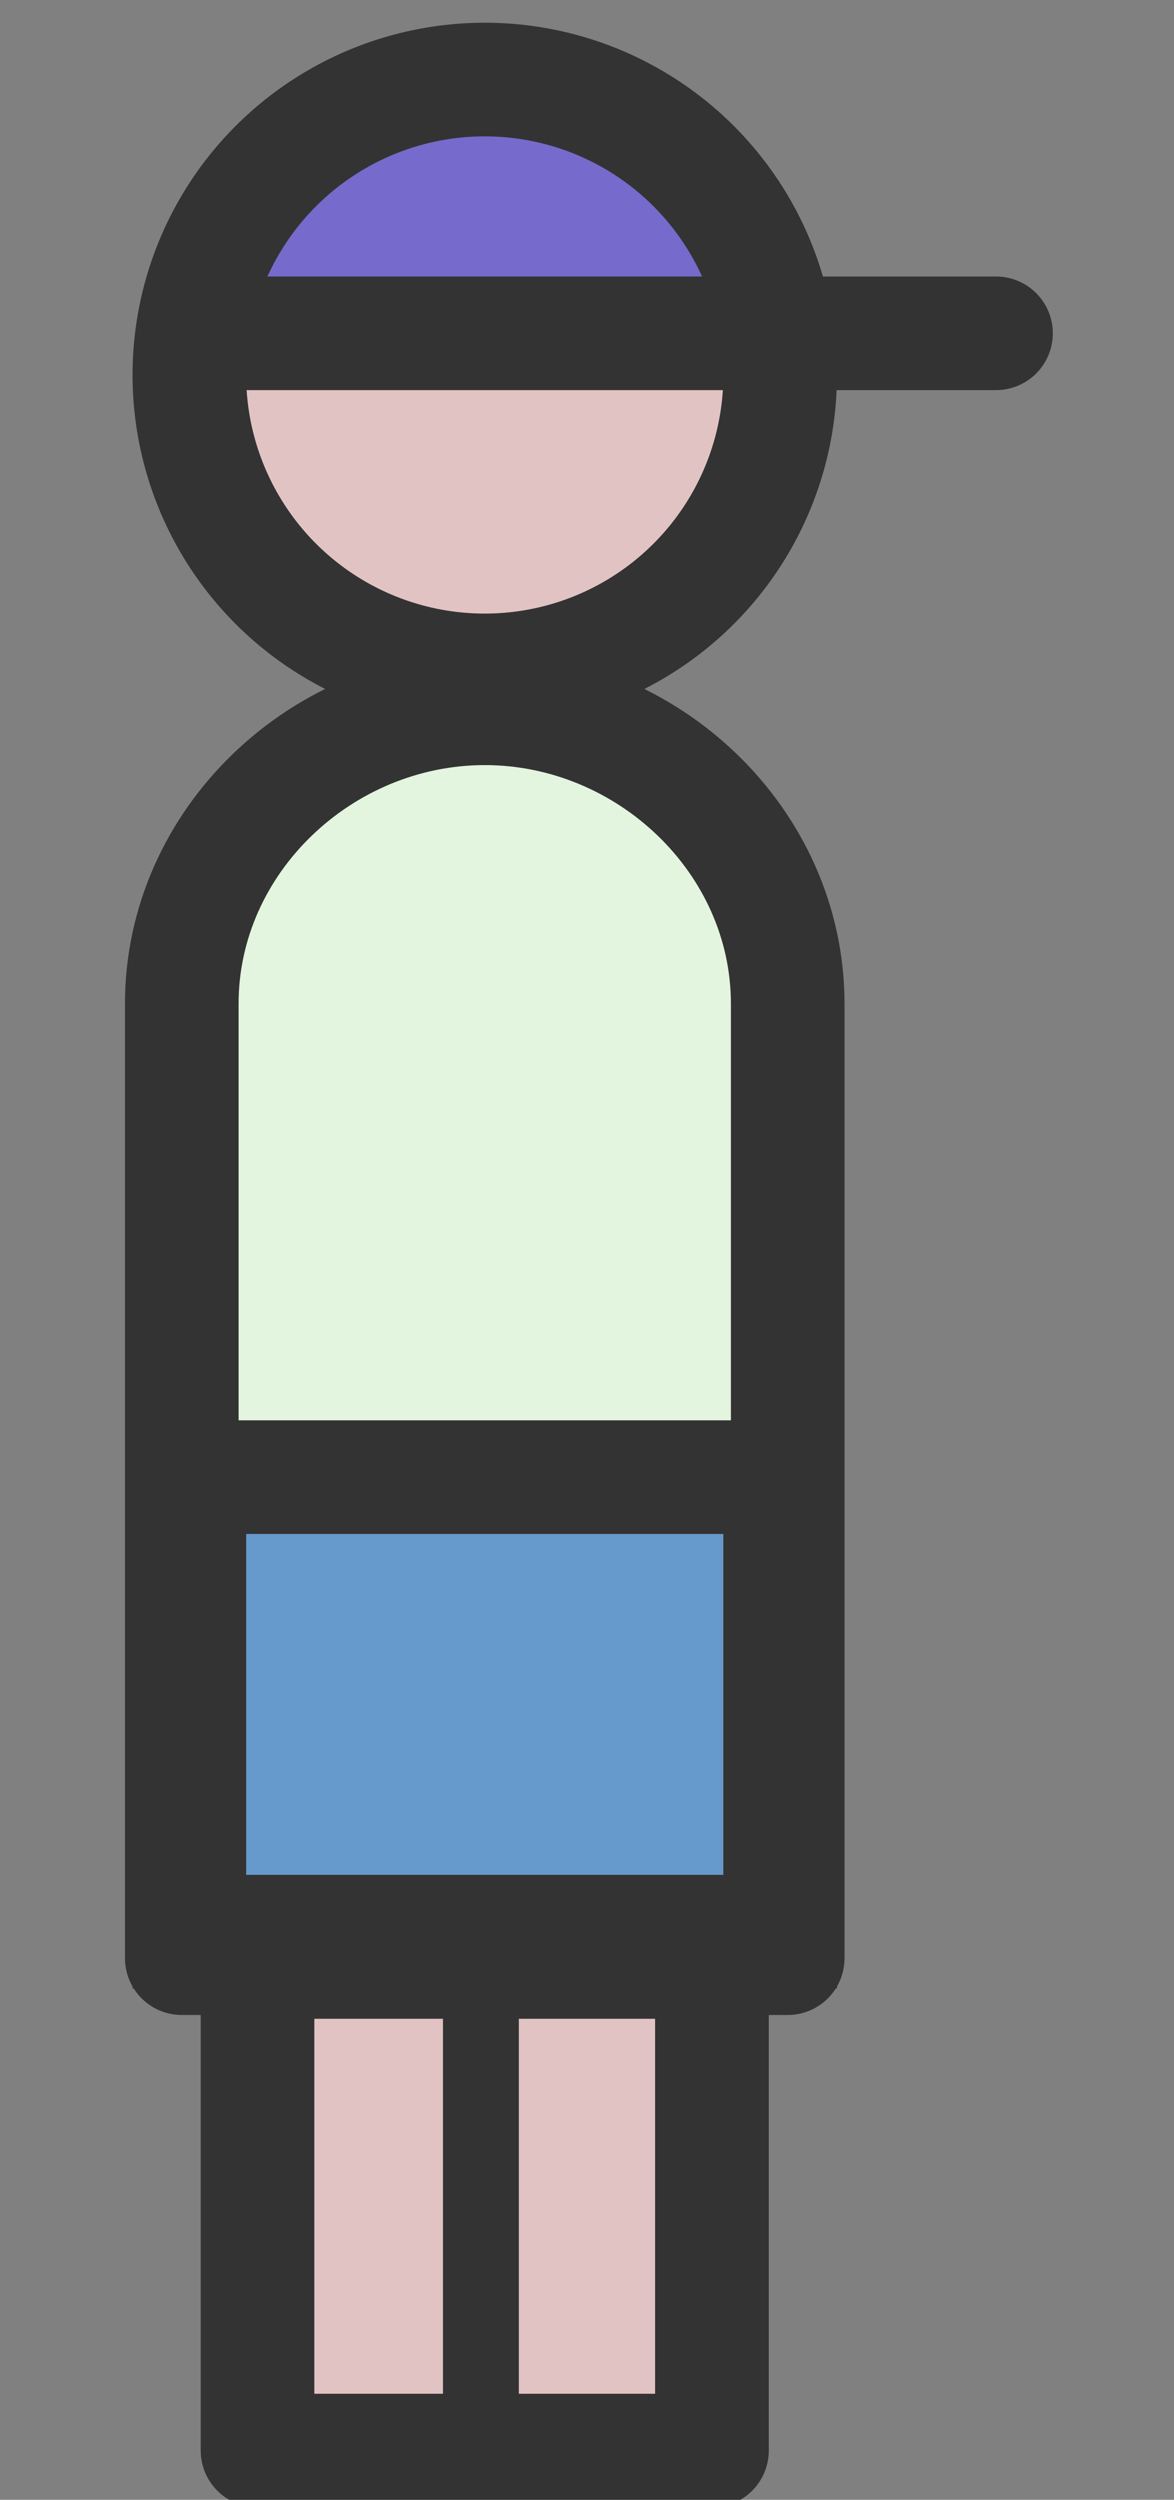
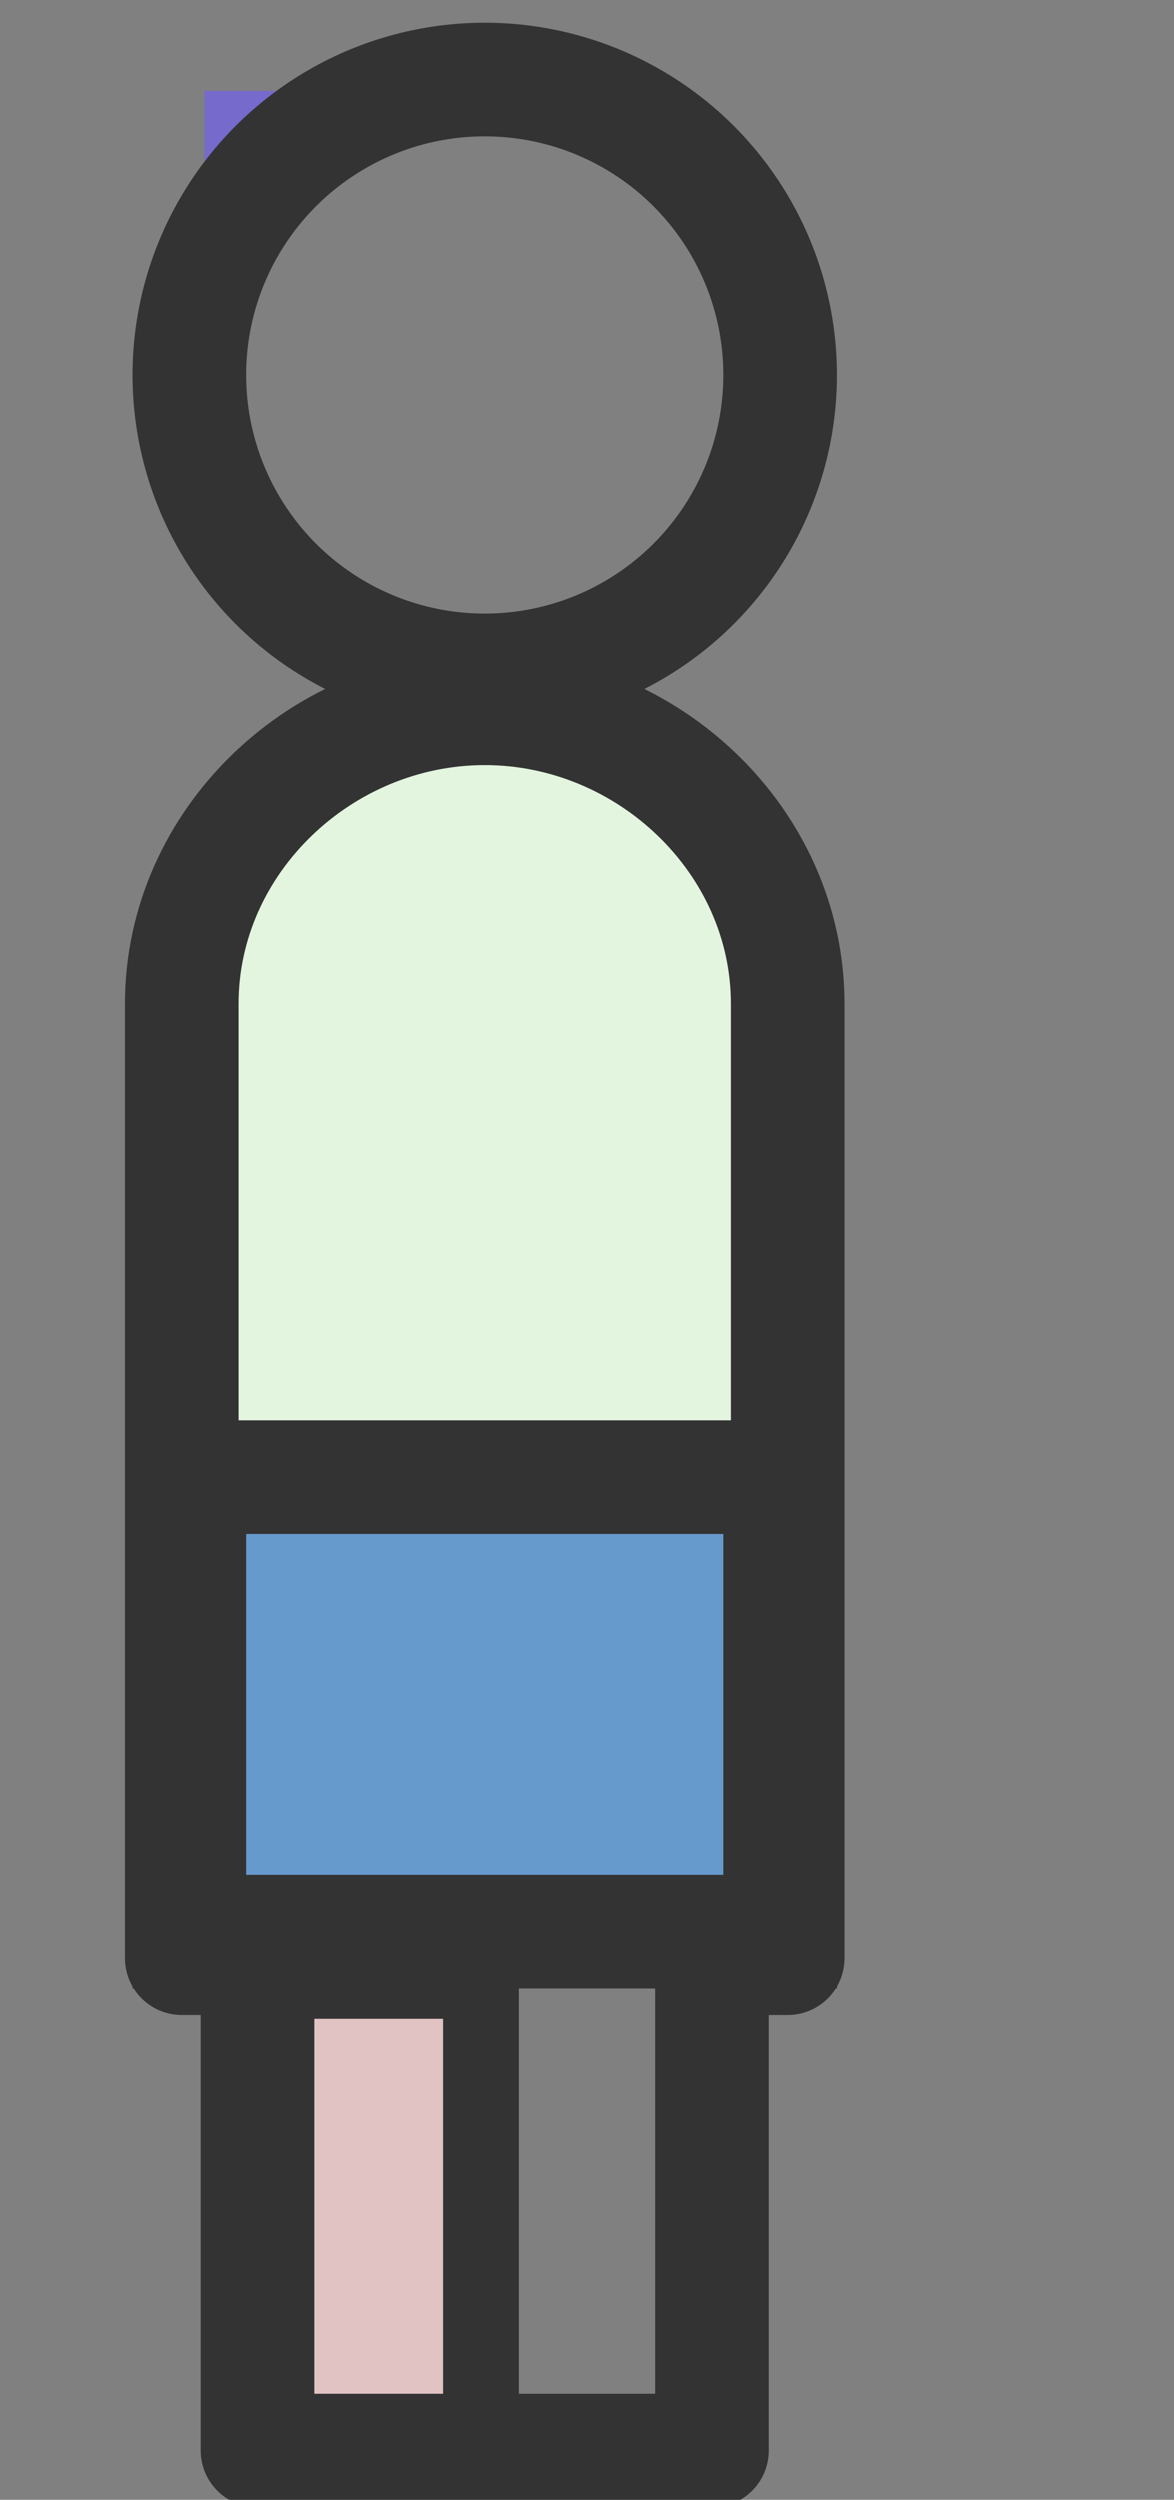
<svg xmlns="http://www.w3.org/2000/svg" version="1.1" id="blond" x="0px" y="0px" viewBox="-464 248 31 66" style="enable-background:new -464 248 31 66;" xml:space="preserve">
  <rect x="-464" y="248" width="31" height="66" fill="#808080" stroke="none" />
  <style type="text/css">
	.st0{fill:#E3F4DF;}
	.st1{fill:#E2C3C3;stroke:#333333;stroke-width:2;stroke-miterlimit:10;}
	.st2{fill:#6699CC;stroke:#333333;stroke-width:3;stroke-miterlimit:10;}
	.st3{fill:none;stroke:#333333;stroke-width:3;stroke-linejoin:round;stroke-miterlimit:10;}
	.st4{fill:#E2C3C3;}
	.st5{fill:#766ACC;}
	.st6{fill:none;stroke:#333333;stroke-width:3;stroke-linecap:round;stroke-linejoin:round;stroke-miterlimit:10;}
	.st7{fill:#FFFFFF;stroke:#333333;stroke-width:3;stroke-linejoin:round;stroke-miterlimit:10;}
</style>
  <g>
    <path class="st0" d="M-451.2,294L-451.2,294c-4.3,0-7.8-3.5-7.8-7.8v-11c0-4.3,3.5-7.8,7.8-7.8l0,0c4.3,0,7.8,3.5,7.8,7.8v11   C-443.3,290.5-446.9,294-451.2,294z" />
    <rect x="-456.9" y="300.3" class="st1" width="5.6" height="12.4" />
-     <rect x="-451.3" y="300.3" class="st1" width="5.6" height="12.4" />
    <rect x="-459" y="287" class="st2" width="15.6" height="12" />
    <path class="st3" d="M-443.2,285.5v-11c0-4.3-3.7-7.8-8-7.8c-4.3,0-8,3.5-8,7.8v11c0,0.5,0,1.2,0,1.2v13h2v13h12v-13h2v-13l0,0   V285.5z" />
-     <circle class="st4" cx="-450.8" cy="257.9" r="7.8" />
-     <path class="st5" d="M-458.6,257.2c0.5-4,3.8-6.8,7.8-6.8s7.3,2.8,7.8,6.8H-458.6z" />
+     <path class="st5" d="M-458.6,257.2c0.5-4,3.8-6.8,7.8-6.8H-458.6z" />
    <g>
      <circle class="st3" cx="-451.2" cy="257.9" r="7.8" />
-       <line class="st6" x1="-437.7" y1="256.8" x2="-457.7" y2="256.8" />
    </g>
    <line class="st7" x1="-450.9" y1="306.7" x2="-450.9" y2="306.7" />
-     <path class="st7" d="M-450.9,291.5" />
  </g>
</svg>